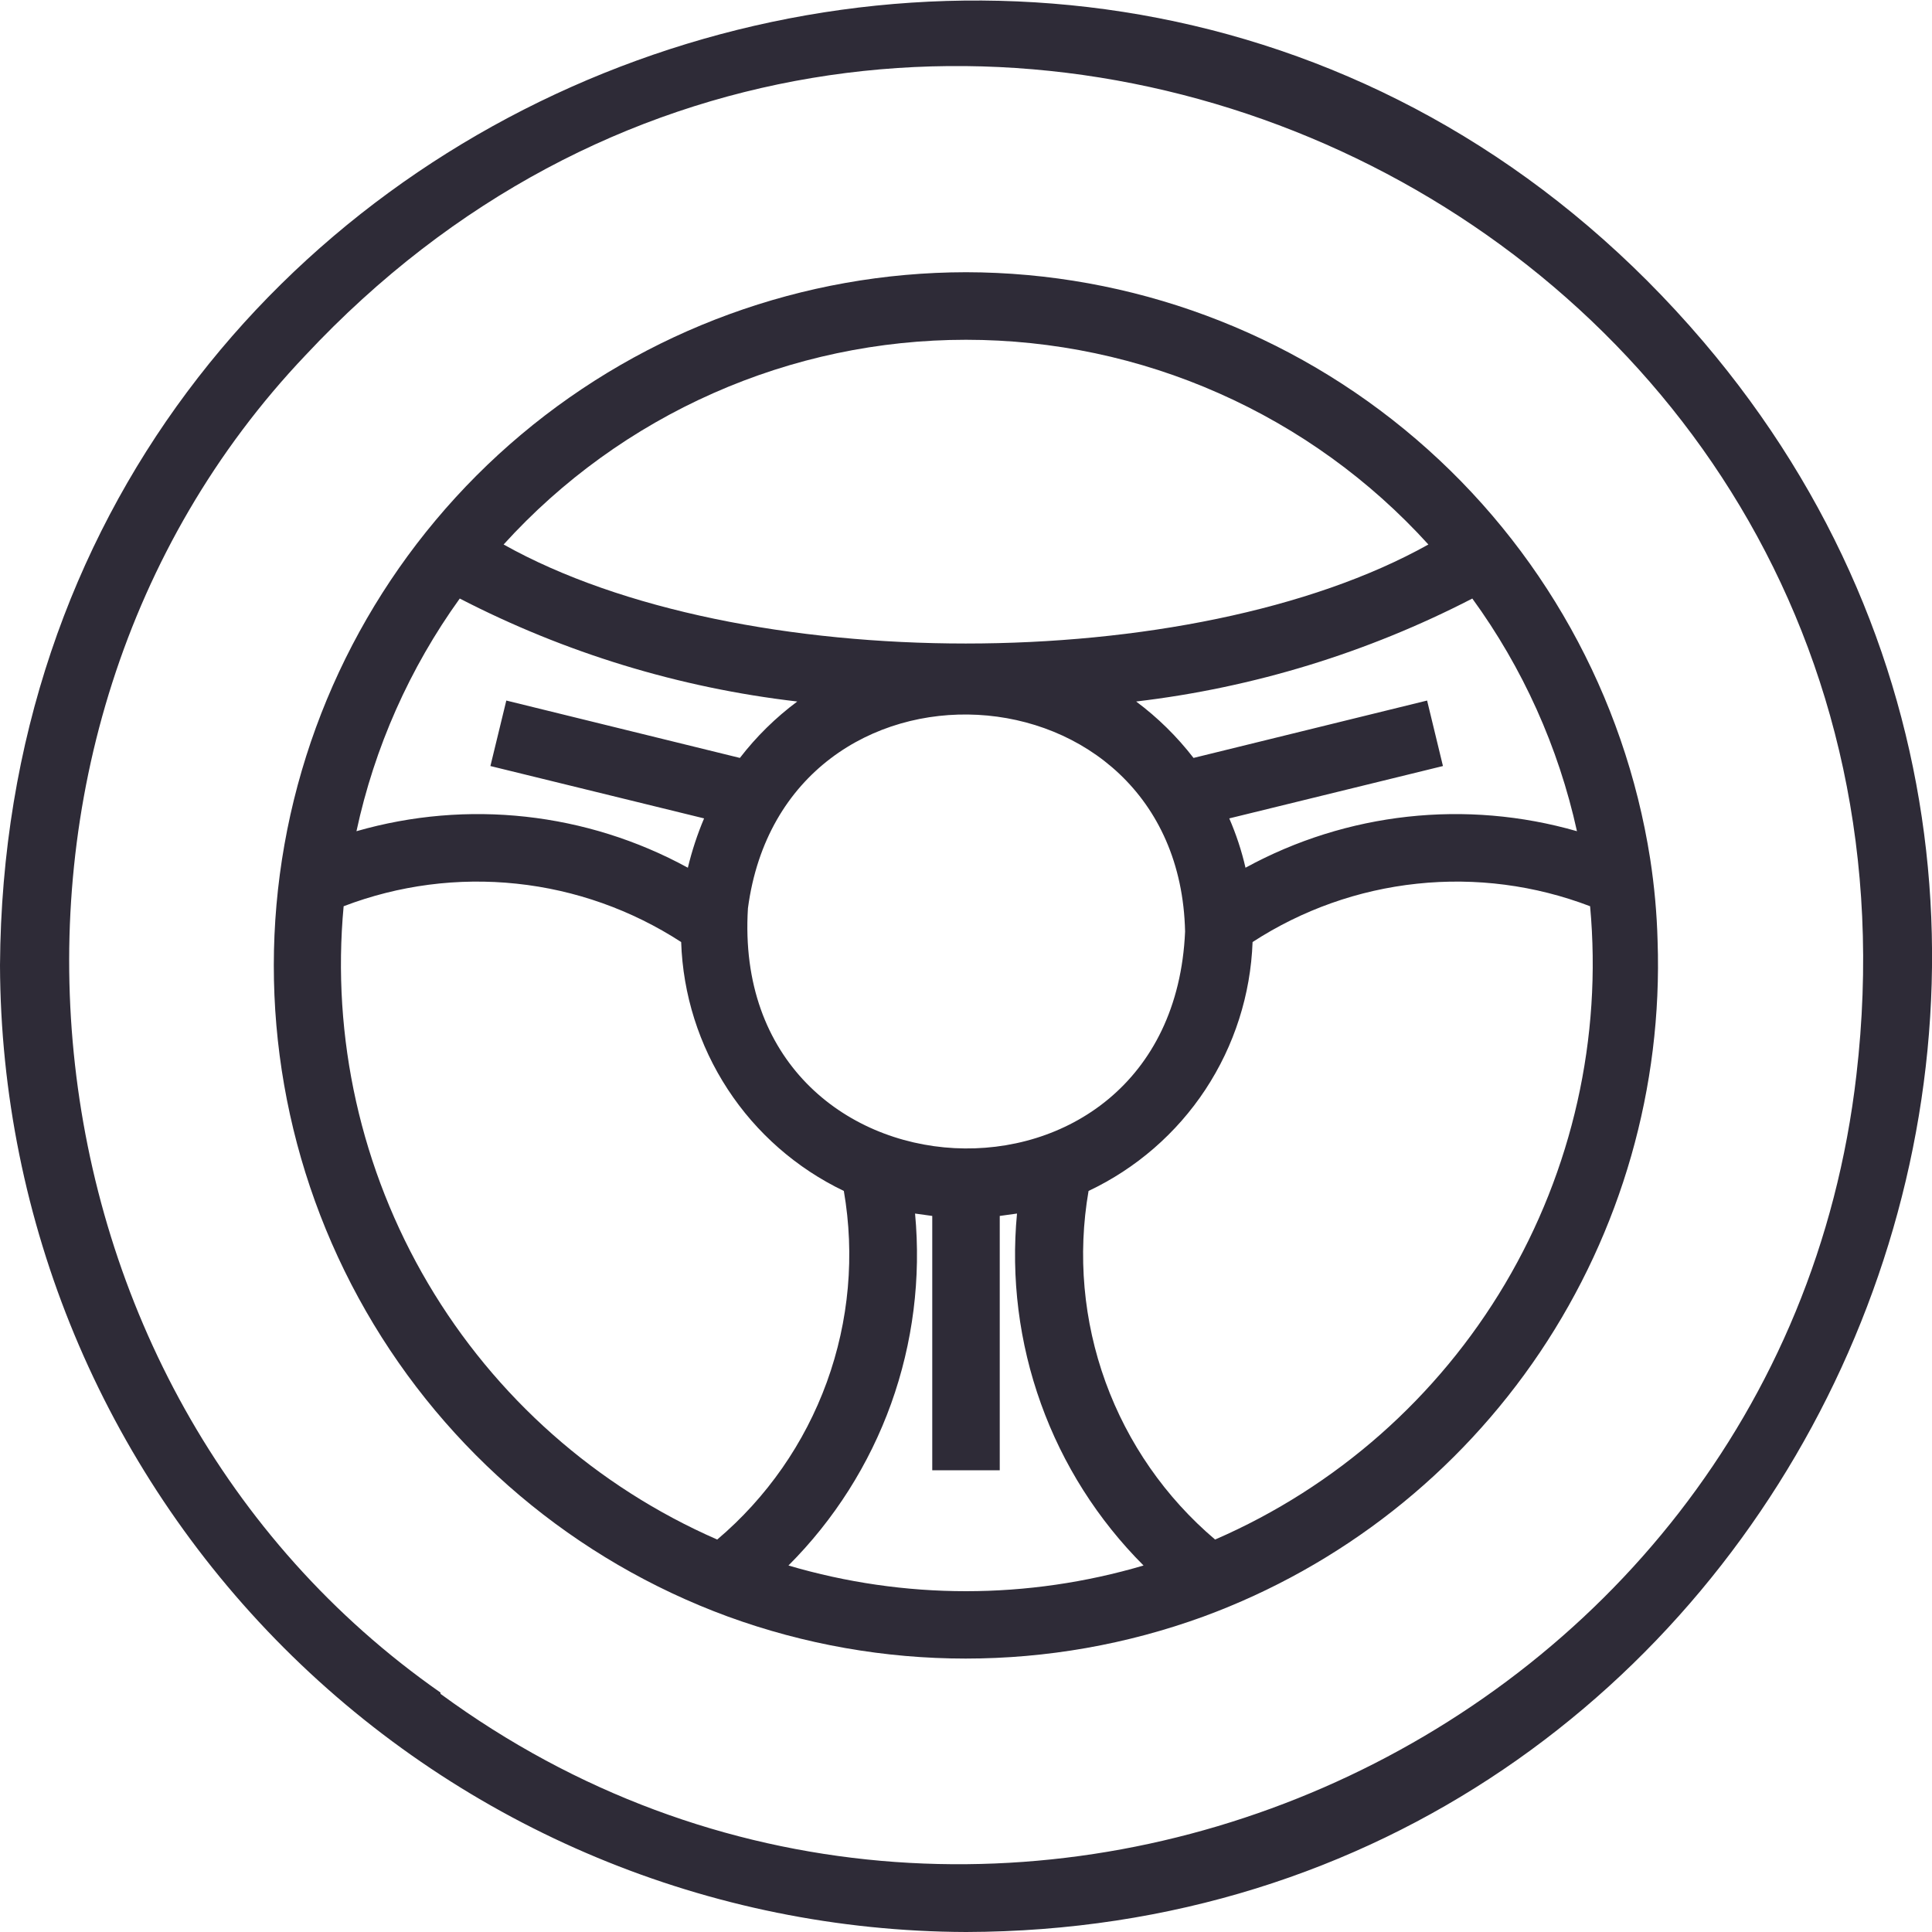
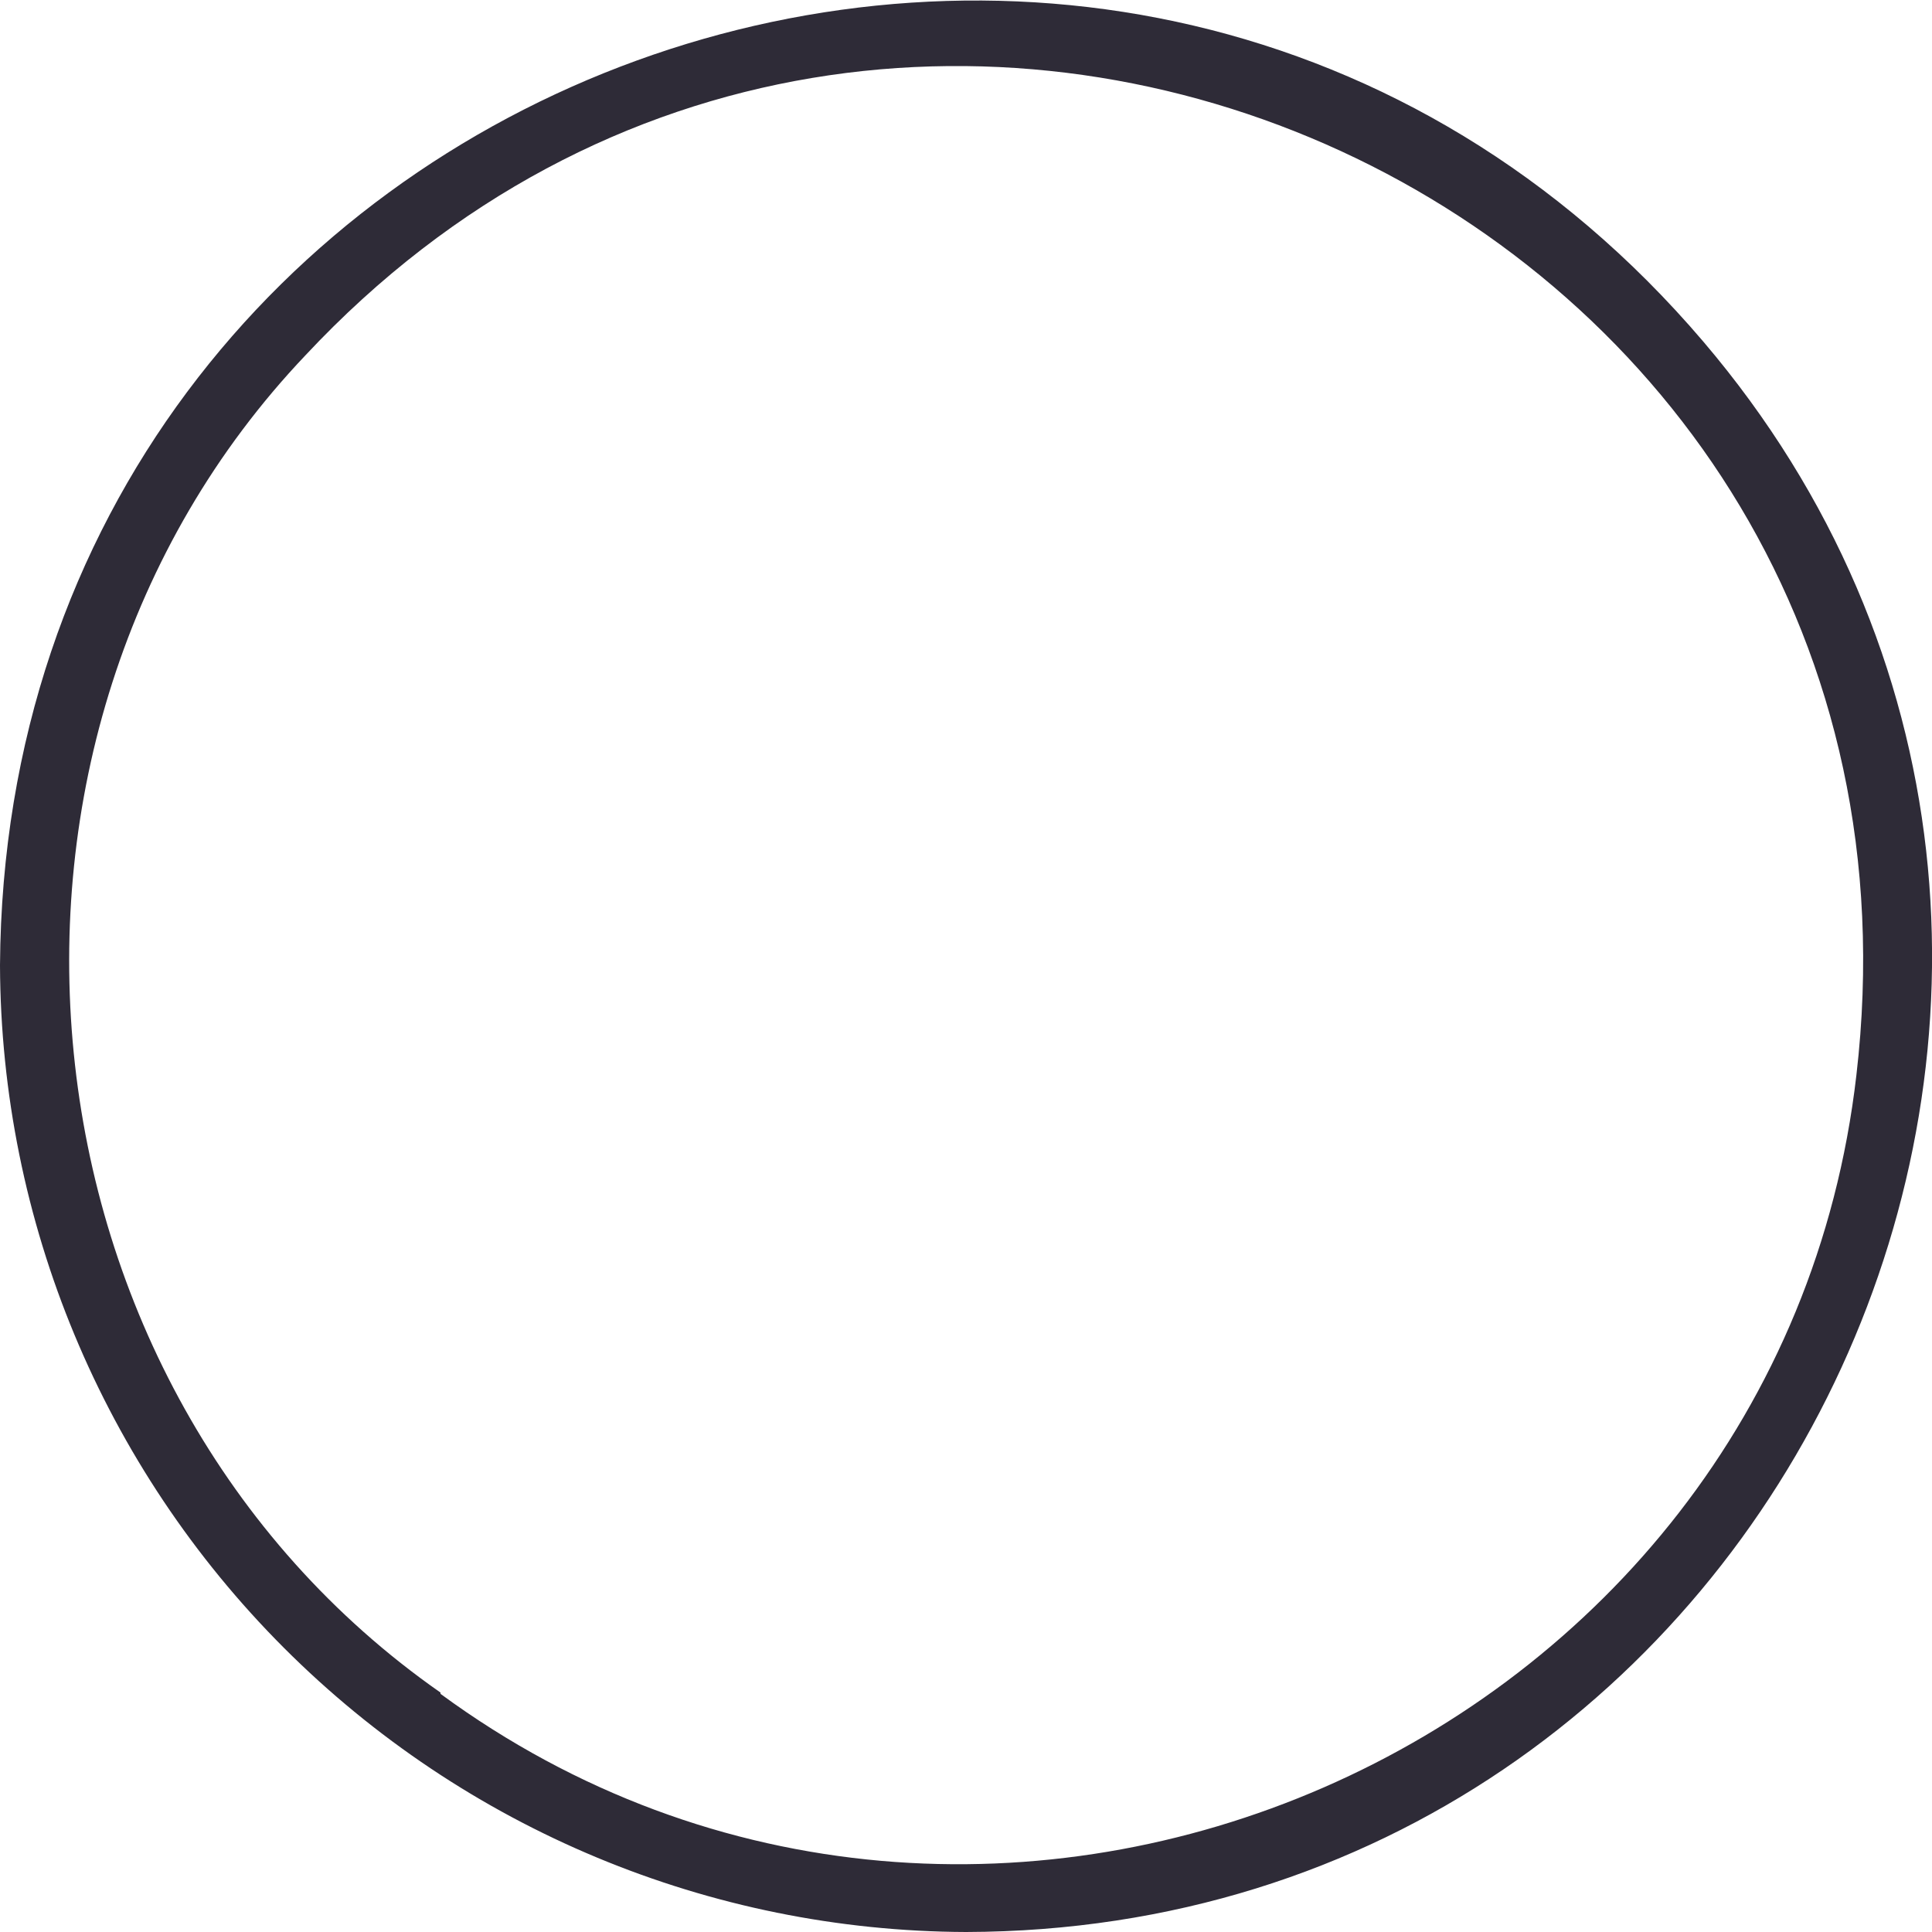
<svg xmlns="http://www.w3.org/2000/svg" width="30" height="30" viewBox="0 0 30 30" fill="none">
  <g clip-path="url(#clip0_3889_1001)">
    <path d="M26.447 5.302C17.453 -5.245 0.089 0.991 0 14.989C0.014 18.966 1.599 22.776 4.409 25.588C7.219 28.4 11.026 29.986 15 30C27.809 29.968 34.623 14.9 26.447 5.302ZM6.84 26.282C0.084 21.561 -0.891 11.449 4.743 5.517C13.947 -4.327 30.398 3.184 28.826 16.694C27.62 27.163 15.309 32.517 6.84 26.302V26.282Z" fill="#2E2B37" />
-     <path d="M15 4.227C12.474 4.23 10.03 5.122 8.095 6.746C6.16 8.371 4.858 10.625 4.417 13.114C3.976 15.603 4.424 18.168 5.682 20.359C6.94 22.551 8.929 24.23 11.3 25.101C13.686 25.972 16.303 25.972 18.69 25.101C20.819 24.318 22.646 22.882 23.912 20.999C25.177 19.115 25.817 16.88 25.739 14.612C25.728 14.185 25.689 13.759 25.624 13.337C25.227 10.802 23.939 8.491 21.991 6.821C20.044 5.151 17.565 4.231 15 4.227ZM22.862 9.294C23.647 10.373 24.2 11.603 24.487 12.907C22.763 12.411 20.914 12.614 19.34 13.474C19.28 13.211 19.195 12.955 19.088 12.708L22.406 11.895L22.16 10.878L18.533 11.769C18.277 11.438 17.978 11.143 17.642 10.893C19.464 10.678 21.232 10.136 22.862 9.294ZM18.402 14.465C18.197 19.185 11.321 18.834 11.614 14.103C12.175 9.876 18.307 10.201 18.402 14.465ZM15 5.276C16.352 5.276 17.69 5.558 18.926 6.106C20.163 6.653 21.271 7.453 22.18 8.455C18.512 10.505 11.478 10.505 7.82 8.455C8.729 7.453 9.838 6.653 11.074 6.106C12.311 5.558 13.648 5.276 15 5.276ZM7.139 9.294C8.775 10.139 10.55 10.681 12.38 10.893C12.044 11.143 11.744 11.438 11.489 11.769L7.862 10.878L7.615 11.895L10.933 12.708C10.828 12.956 10.744 13.212 10.681 13.474C9.107 12.614 7.258 12.411 5.535 12.907C5.815 11.605 6.361 10.375 7.139 9.294ZM11.137 23.906C9.26 23.086 7.688 21.694 6.646 19.928C5.605 18.163 5.146 16.113 5.336 14.072C6.191 13.745 7.112 13.625 8.023 13.722C8.933 13.818 9.808 14.129 10.577 14.628C10.604 15.441 10.854 16.232 11.3 16.914C11.745 17.595 12.369 18.141 13.103 18.493C13.275 19.488 13.184 20.511 12.839 21.461C12.494 22.41 11.908 23.253 11.137 23.906ZM15 24.708C14.067 24.708 13.139 24.573 12.243 24.309C12.953 23.599 13.497 22.741 13.837 21.797C14.176 20.852 14.303 19.844 14.209 18.844L14.476 18.881V22.83H15.524V18.881L15.792 18.844C15.697 19.844 15.824 20.852 16.164 21.797C16.503 22.741 17.047 23.599 17.757 24.309C16.862 24.573 15.933 24.708 15 24.708ZM18.868 23.906C18.098 23.253 17.512 22.41 17.167 21.461C16.822 20.511 16.731 19.488 16.903 18.493C17.641 18.144 18.269 17.599 18.718 16.918C19.167 16.236 19.42 15.444 19.45 14.628C20.218 14.129 21.093 13.818 22.004 13.722C22.915 13.625 23.835 13.745 24.691 14.072C24.879 16.116 24.417 18.167 23.372 19.933C22.326 21.699 20.75 23.089 18.868 23.906Z" fill="#2E2B37" />
  </g>
  <defs>
    <clipPath id="clip0_3889_1001">
      <rect width="30" height="30" fill="white" />
    </clipPath>
  </defs>
</svg>